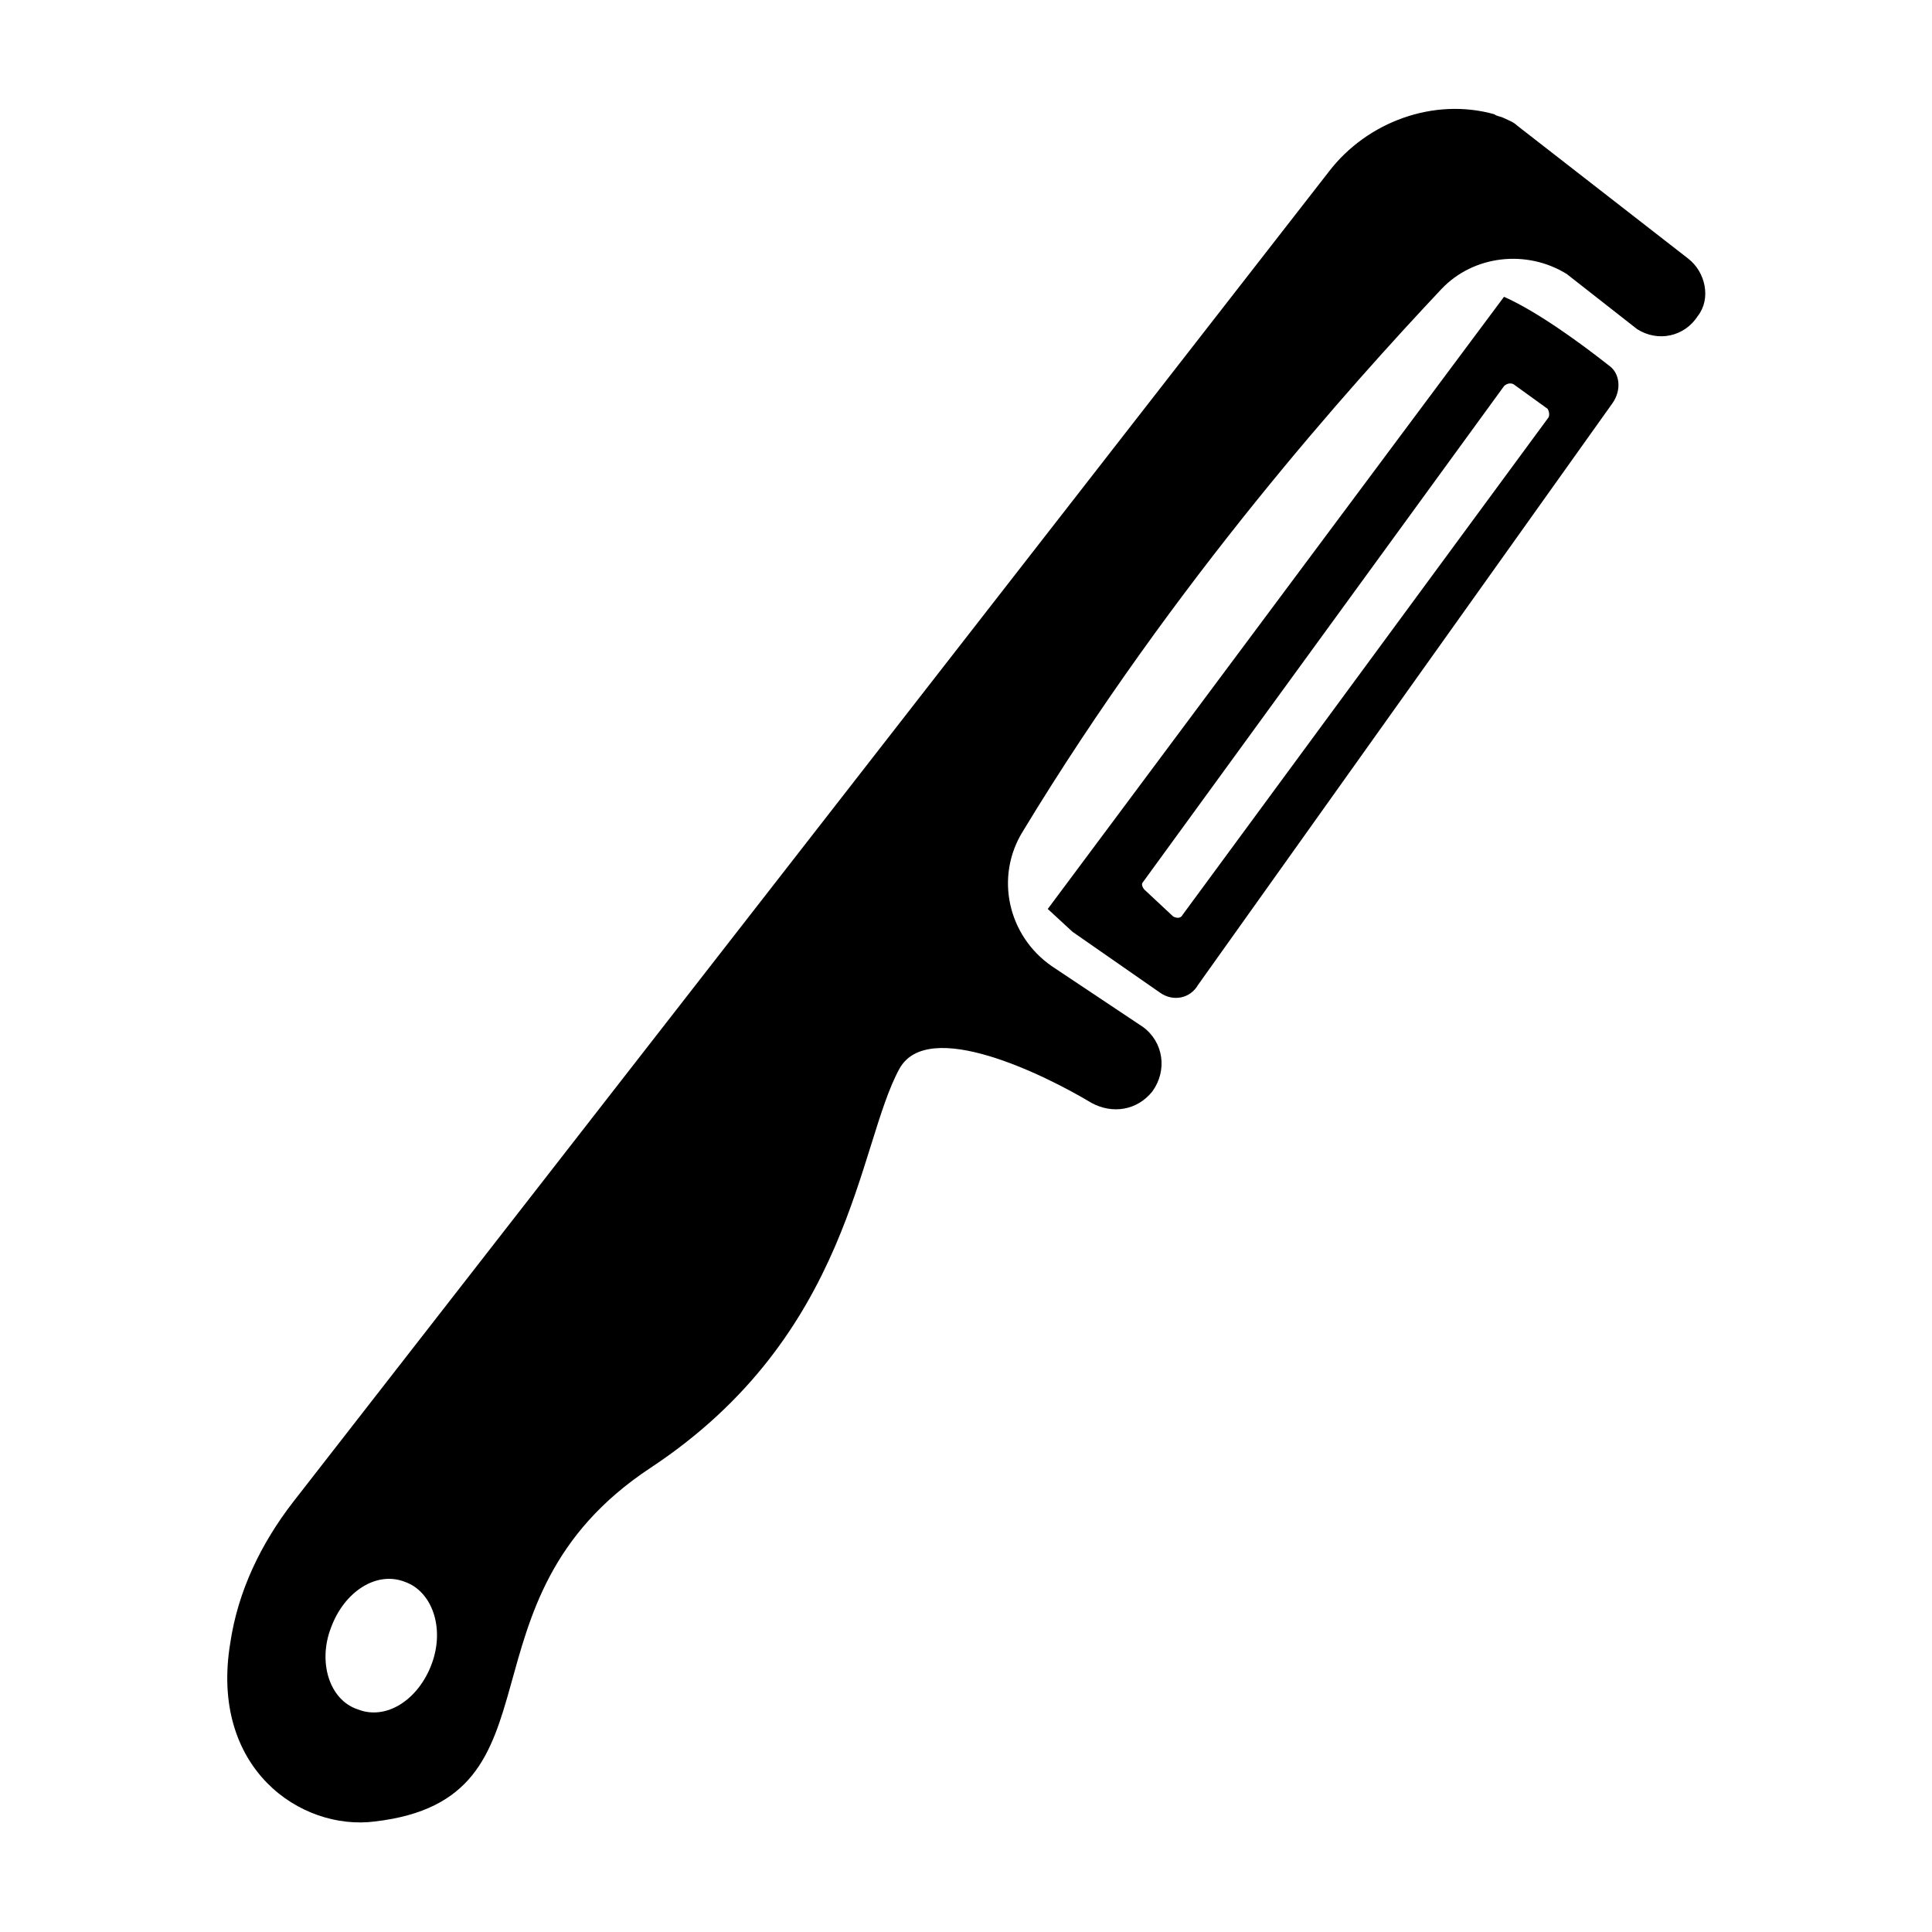
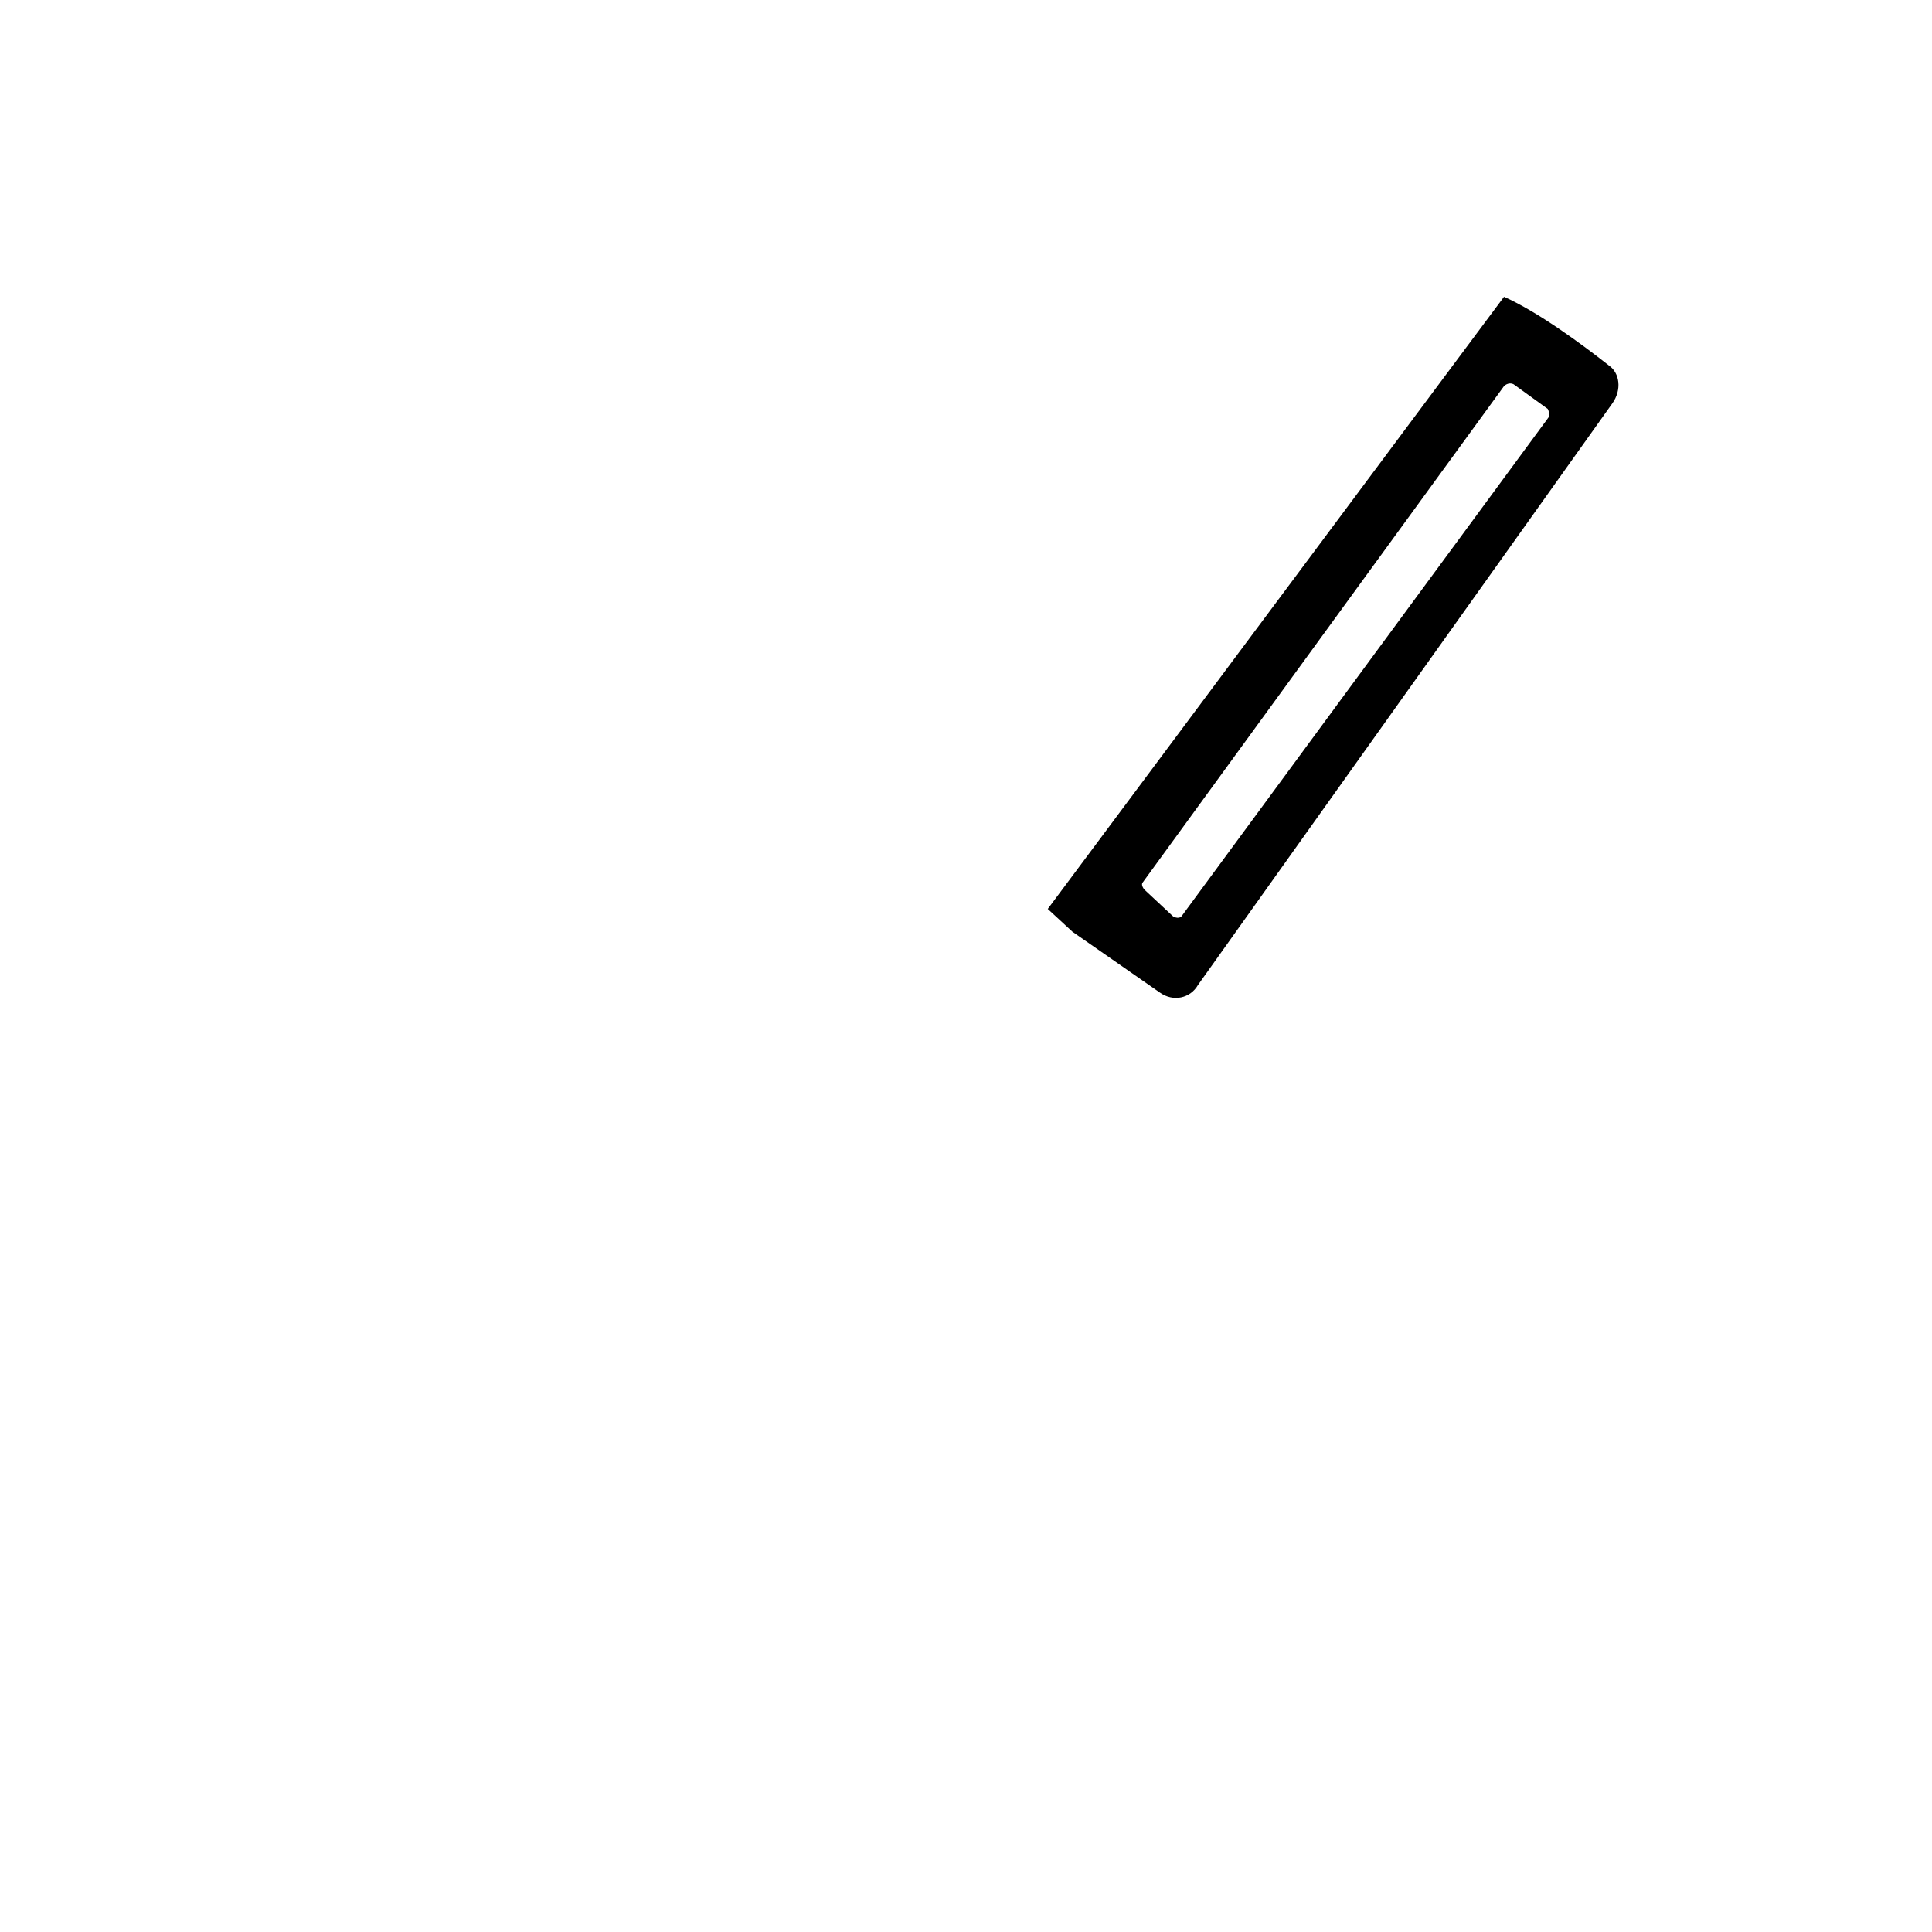
<svg xmlns="http://www.w3.org/2000/svg" fill="#000000" width="800px" height="800px" version="1.1" viewBox="144 144 512 512">
  <g>
    <path d="m570.29 240.79c-7.055-5.543-18.641-14.105-27.711-18.137l-120.91 162.23 6.551 6.047 23.176 16.121c3.527 2.519 8.062 1.512 10.078-2.016l109.83-154.16c2.512-3.527 2.008-8.062-1.016-10.078zm-16.121 14.109-96.73 131.49c-0.504 1.008-1.512 1.008-2.519 0.504l-7.559-7.051c-0.504-0.504-1.008-1.512-0.504-2.016l95.723-131.5c0.504-0.504 1.512-1.008 2.519-0.504l9.07 6.551c0.504 1.008 0.504 2.016 0 2.519z" />
-     <path d="m591.45 212.58-45.344-35.266c-1.008-1.008-2.519-1.512-3.527-2.016-1.008-0.504-2.016-0.504-2.519-1.008-16.121-4.535-33.754 2.016-43.832 15.113l-274.57 352.67c-8.566 11.082-14.609 23.68-16.625 37.281-5.543 33.25 18.641 49.879 38.289 47.359 51.891-6.047 19.648-58.441 73.051-93.707 53.402-35.266 54.914-85.648 66-105.8 7.559-13.602 38.289 1.512 50.883 9.07 5.543 3.023 12.09 2.016 16.121-3.023 4.031-5.543 3.023-13.098-2.519-17.129l-24.184-16.121c-11.586-8.062-15.113-23.68-7.559-35.77 40.312-66.508 87.168-118.4 110.84-143.59 8.566-9.07 22.672-10.578 33.25-4.031l18.641 14.609c5.543 3.527 12.594 2.016 16.121-3.527 3.531-4.531 2.019-11.582-2.516-15.109zm-333.02 372.32c-3.527 9.574-12.09 15.113-19.648 12.09-7.559-2.519-10.578-12.594-7.055-21.664 3.527-9.574 12.09-15.113 19.648-12.09 7.055 2.516 10.578 12.09 7.055 21.664z" />
  </g>
</svg>